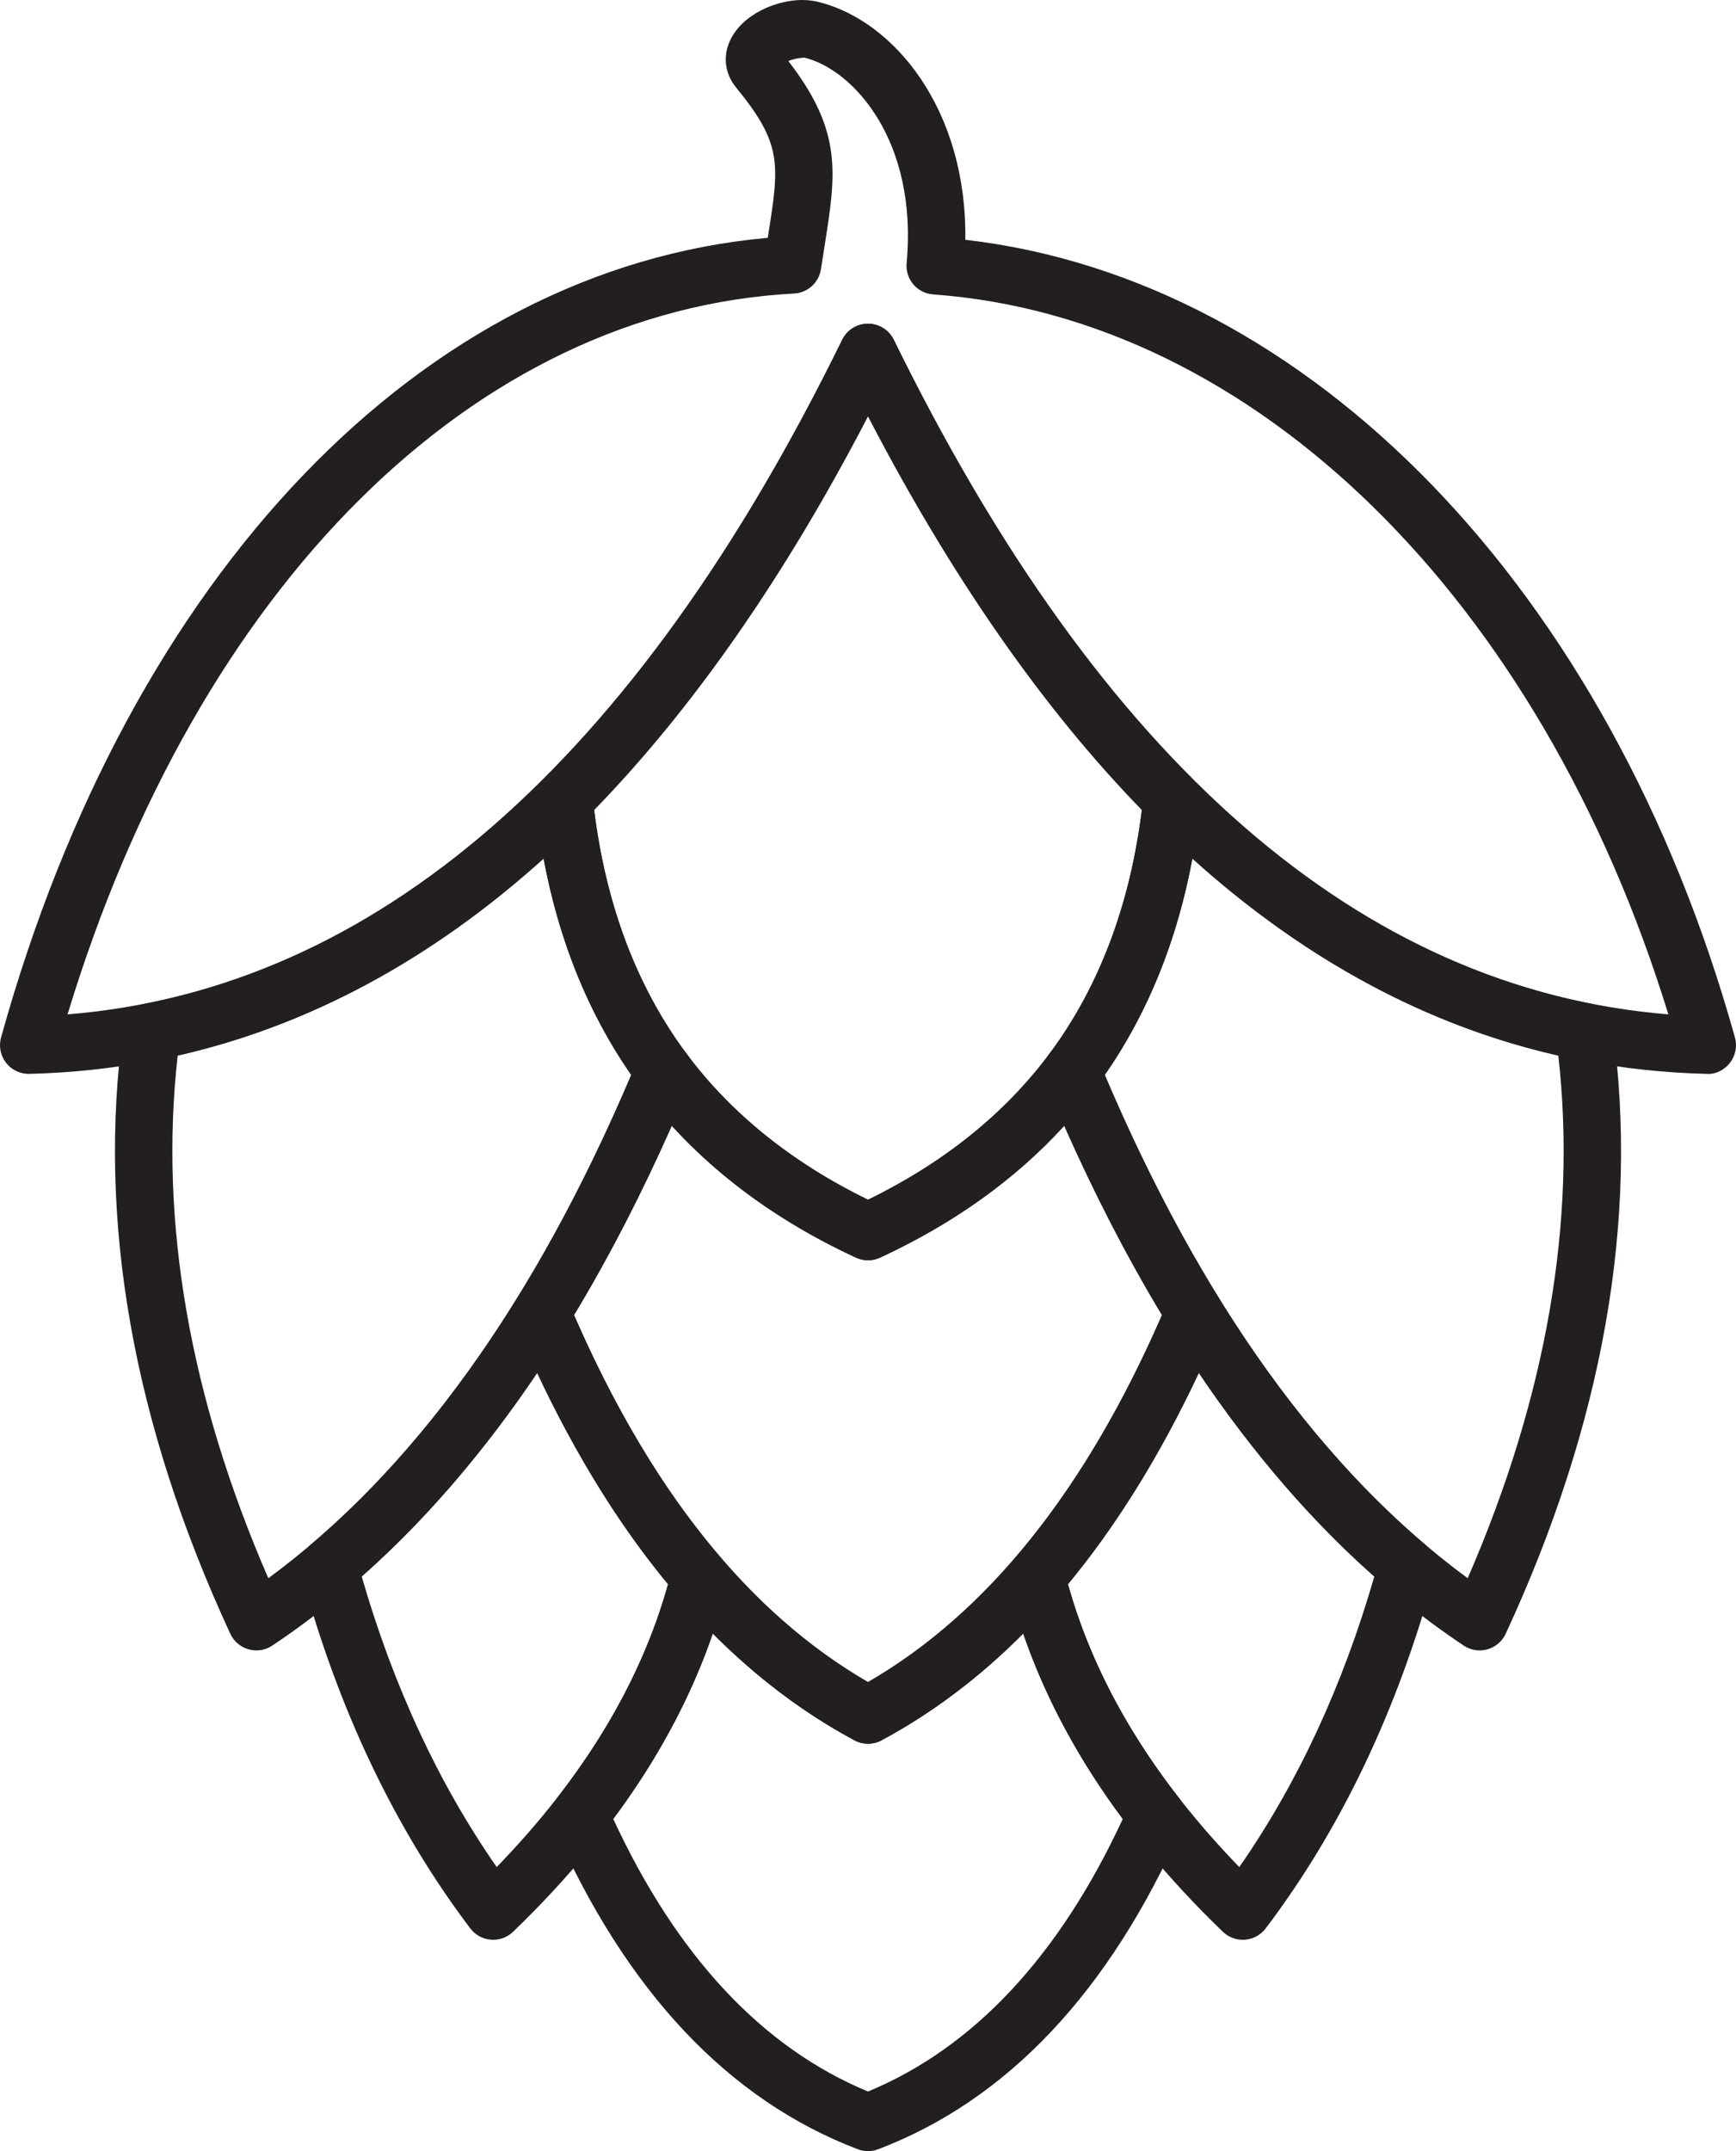
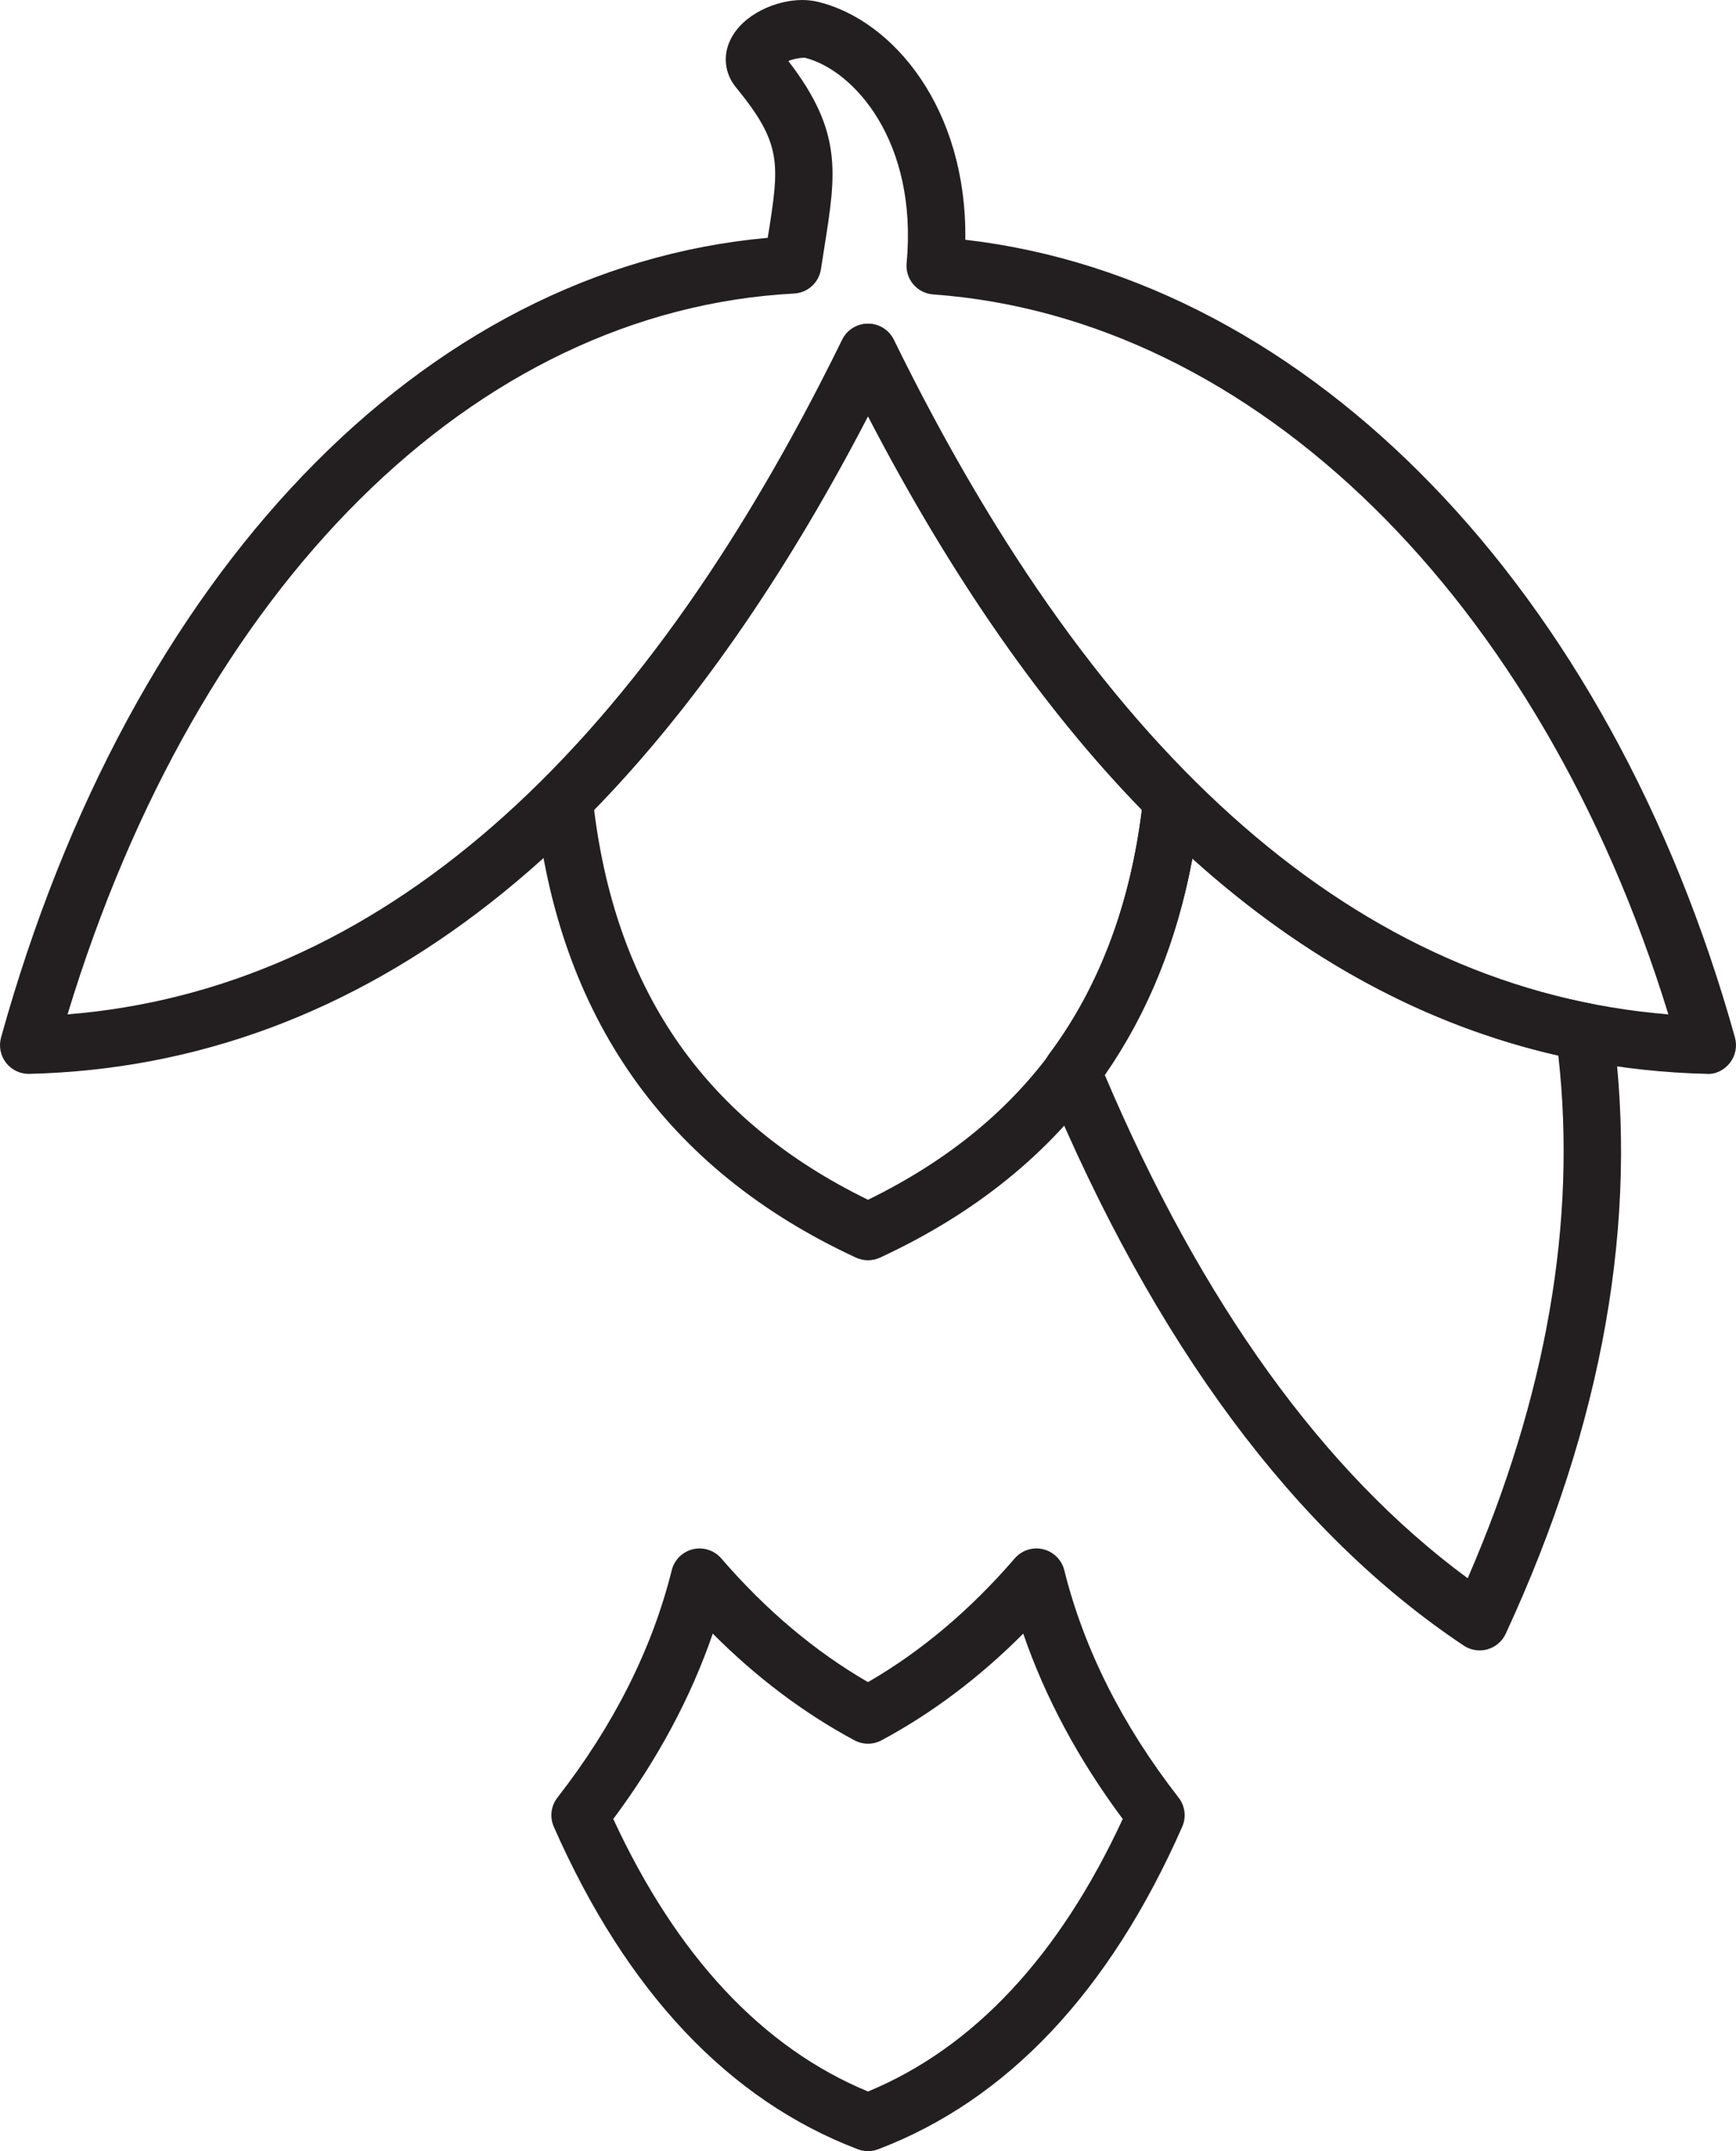
<svg xmlns="http://www.w3.org/2000/svg" version="1.1" id="Layer_1" x="0px" y="0px" viewBox="0 0 2696.37 3339.38" style="enable-background:new 0 0 2696.37 3339.38;" xml:space="preserve">
  <style type="text/css">
	.st0{fill:#231F20;}
</style>
  <g>
    <path class="st0" d="M44.59,1667.09c-13.73,0-26.71-6.33-35.18-17.18c-8.68-11.14-11.56-25.74-7.78-39.34   C202.27,888.88,656.47,417.09,1192.46,369.21l0.16-1.04c18.07-113.72,22.9-144.27-49.39-232.37c-17.41-21.18-20.81-48.59-9.1-73.35   C1153.3,21.89,1205.97,0,1245.79,0c8.77,0,17.24,0.98,25.18,2.95c117.09,28.79,231.03,166.18,228.37,369.26   c535.04,61.76,1001.25,542.42,1195.38,1238.32c3.8,13.62,0.94,28.22-7.74,39.38c-8.68,11.14-22.24,18.29-36.28,17.16   c-519.37-12.78-957.26-356.16-1302.53-1020.97C1003,1310.91,565.1,1654.29,45.69,1667.07   C45.33,1667.09,44.96,1667.09,44.59,1667.09z M1224.53,94.81c84.41,109.41,74.14,174.06,56.15,287.35l-5.57,35.67   c-3.15,20.91-20.59,36.71-41.69,37.84C735.93,482.17,307.4,909.01,104.92,1574.71c477.05-38.62,881.57-390.6,1203.2-1047.22   c7.5-15.28,23.02-24.96,40.06-24.96c17,0,32.56,9.69,40.05,24.96c321.63,656.55,726.15,1008.5,1203.08,1047.2   c-198.68-645.3-642.03-1081.5-1141.93-1117.64c-11.96-0.86-23.1-6.5-30.85-15.64c-7.74-9.15-11.47-21.03-10.36-32.97   c17.69-188.72-82.03-300.1-158.49-318.9C1240.42,89.84,1231.16,91.82,1224.53,94.81z" />
  </g>
  <g>
    <path class="st0" d="M1348.17,1956.44c-6.39,0-12.78-1.37-18.71-4.14c-295.13-136.67-462.56-374.27-497.7-706.22   c-1.43-13.38,3.28-26.68,12.78-36.21c168.29-168.43,324.25-398.03,463.62-682.39c7.46-15.28,23.02-24.96,40.02-24.96   c17,0,32.56,9.69,40.01,24.96c139.41,284.36,295.38,513.96,463.62,682.41c9.5,9.5,14.21,22.81,12.78,36.19   c-35.13,331.97-202.56,569.57-497.69,706.22C1360.95,1955.07,1354.56,1956.44,1348.17,1956.44z M922.81,1257.51   c35.59,284.5,174.96,482.75,425.36,605c250.41-122.25,389.78-320.48,425.37-605.02c-153.34-157.37-296.15-362.66-425.37-611.41   C1218.99,894.82,1076.18,1100.11,922.81,1257.51z" />
  </g>
  <g>
    <path class="st0" d="M2298.22,2562.07c-8.72,0-17.32-2.56-24.74-7.47c-262.24-174.78-480.77-468.97-649.48-874.46   c-6.05-14.54-3.97-31.18,5.45-43.8c80.57-107.86,129.87-242.31,146.5-399.65c1.8-17.08,13.26-31.62,29.45-37.35   c16.21-5.69,34.19-1.64,46.39,10.52c186.93,187.15,394.7,304.26,617.5,348.11c18.67,3.67,32.97,18.82,35.55,37.68   c40.92,297.83-15.03,614.28-166.16,940.57c-5.49,11.81-15.85,20.64-28.39,24.16C2306.33,2561.52,2302.28,2562.07,2298.22,2562.07z    M1715.96,1668.81c150.76,354.37,340.14,616.82,563.67,781.24c122.42-281.84,169.72-554.36,140.77-811.3   c-203.51-46.14-394.29-148.77-568.43-305.74C1828.13,1460.44,1782.59,1572.99,1715.96,1668.81z" />
  </g>
  <g>
-     <path class="st0" d="M398.16,2562.07c-4.05,0-8.12-0.55-12.09-1.68c-12.53-3.52-22.89-12.35-28.38-24.16   c-151.12-326.3-207.07-642.75-166.16-940.57c2.58-18.86,16.87-34.02,35.55-37.68c222.76-43.85,430.53-160.96,617.45-348.11   c12.12-12.16,30.19-16.22,46.4-10.52c16.18,5.73,27.65,20.25,29.45,37.35c16.67,157.35,65.98,291.81,146.54,399.65   c9.41,12.62,11.5,29.26,5.44,43.8c-168.69,405.49-387.24,699.67-649.48,874.46C415.48,2559.52,406.88,2562.07,398.16,2562.07z    M275.99,1638.74c-28.95,256.94,18.35,529.46,140.77,811.3c223.54-164.42,412.92-426.86,563.68-781.24   c-66.59-95.8-112.18-208.36-136.06-335.82C670.23,1489.95,479.46,1592.61,275.99,1638.74z" />
-   </g>
+     </g>
  <g>
-     <path class="st0" d="M1348.17,2706.91c-7.25,0-14.5-1.76-21.09-5.3c-217.51-116.7-394.69-334.12-526.57-646.22   c-5.61-13.29-4.42-28.48,3.15-40.77c67.17-108.82,129.87-232.88,186.4-368.71c6.14-14.79,19.78-25.15,35.67-27.11   c16.1-2.11,31.62,4.73,41.21,17.55c69.21,92.64,163.74,168.64,281.24,226.14c117.51-57.48,212.07-133.5,281.29-226.14   c9.58-12.82,25.02-19.64,41.21-17.55c15.88,1.97,29.52,12.33,35.67,27.11c56.6,136.03,119.31,260.09,186.39,368.71   c7.57,12.28,8.75,27.48,3.15,40.77c-131.87,312.11-309.05,529.54-526.6,646.22C1362.67,2705.15,1355.42,2706.91,1348.17,2706.91z    M891.64,2041.61c118.15,271.35,271.62,462.82,456.53,569.7c184.96-106.86,338.42-298.32,456.58-569.68   c-53.77-89.18-104.65-187.74-151.74-294c-75.94,83.1-171.86,151.78-286.12,204.67c-11.88,5.53-25.52,5.53-37.48,0   c-114.22-52.91-210.14-121.58-286.04-204.67C996.33,1853.76,945.45,1952.32,891.64,2041.61z" />
-   </g>
+     </g>
  <g>
-     <path class="st0" d="M1930.32,3011.32c-11.46,0-22.56-4.44-30.92-12.45c-173.28-166.77-285.3-348.37-332.85-539.74   c-3.53-14.05,0.04-28.89,9.5-39.87c90.1-104.48,170.05-238.59,237.66-398.58c6.51-15.36,21.05-25.8,37.68-27.09   c17.04-1.19,32.6,6.86,41.33,21.03c95.83,155.24,203.92,284.27,321.17,383.53c13.23,11.2,18.75,29.02,14.21,45.75   c-57.34,210.7-145.56,395.68-262.24,549.75c-7.7,10.16-19.37,16.54-32.07,17.53C1932.65,3011.28,1931.47,3011.32,1930.32,3011.32z    M1658.82,2459.44c42.67,153.44,132.04,300.82,266.05,438.96c90.26-129.62,160.63-280.98,209.69-451.01   c-98.01-86.62-189.38-192.57-272.6-315.99C1802.21,2258.47,1734.1,2368.45,1658.82,2459.44z" />
-   </g>
+     </g>
  <g>
-     <path class="st0" d="M766.02,3011.32c-1.14,0-2.34-0.04-3.48-0.15c-12.7-0.98-24.36-7.37-32.07-17.53   c-116.69-154.12-204.91-339.08-262.2-549.75c-4.55-16.73,0.98-34.54,14.21-45.75c117.17-99.17,225.26-228.23,321.17-383.53   c8.77-14.22,24.66-22.26,41.33-21.03c16.63,1.29,31.17,11.73,37.68,27.09c67.65,160.07,147.6,294.19,237.66,398.58   c9.46,10.95,13.02,25.84,9.5,39.89c-47.63,191.43-159.65,373.03-332.89,539.72C788.59,3006.9,777.5,3011.32,766.02,3011.32z    M561.82,2447.4c49.06,170.01,119.43,321.36,209.65,451.01c134.01-138.08,223.34-285.46,266.09-438.96   c-75.28-90.92-143.35-200.91-203.14-328.06C751.16,2254.85,659.79,2360.82,561.82,2447.4z" />
-   </g>
+     </g>
  <g>
    <path class="st0" d="M1348.17,3339.38c-5.36,0-10.73-0.94-15.84-2.91c-200.48-76.31-359.35-244.71-472.14-500.58   c-6.63-15.01-4.47-32.44,5.65-45.38c87.44-112.2,147.15-230.93,177.5-352.87c4.01-16.18,16.71-28.75,32.93-32.63   c16.06-3.83,33.22,1.67,44.07,14.28c68.93,79.92,145.48,144.43,227.84,192.02c82.32-47.55,158.92-112.08,227.89-192.04   c10.85-12.62,27.8-18.12,44.07-14.26c16.22,3.87,28.92,16.44,32.93,32.6c30.39,122.03,90.1,240.76,177.5,352.89   c10.12,12.94,12.28,30.37,5.65,45.38c-112.8,255.87-271.66,424.28-472.18,500.58C1358.91,3338.44,1353.54,3339.38,1348.17,3339.38z    M952.54,2823.78c98.74,212.97,231.69,355.13,395.63,423.05c163.99-67.9,296.94-210.08,395.68-423.05   c-68.65-92.11-120.41-188.54-154.53-287.76c-67.78,67.93-141.54,123.46-220.05,165.58c-13.19,7.09-29,7.09-42.19,0   c-78.55-42.14-152.31-97.68-220.01-165.56C1072.99,2635.22,1021.23,2731.63,952.54,2823.78z" />
  </g>
</svg>